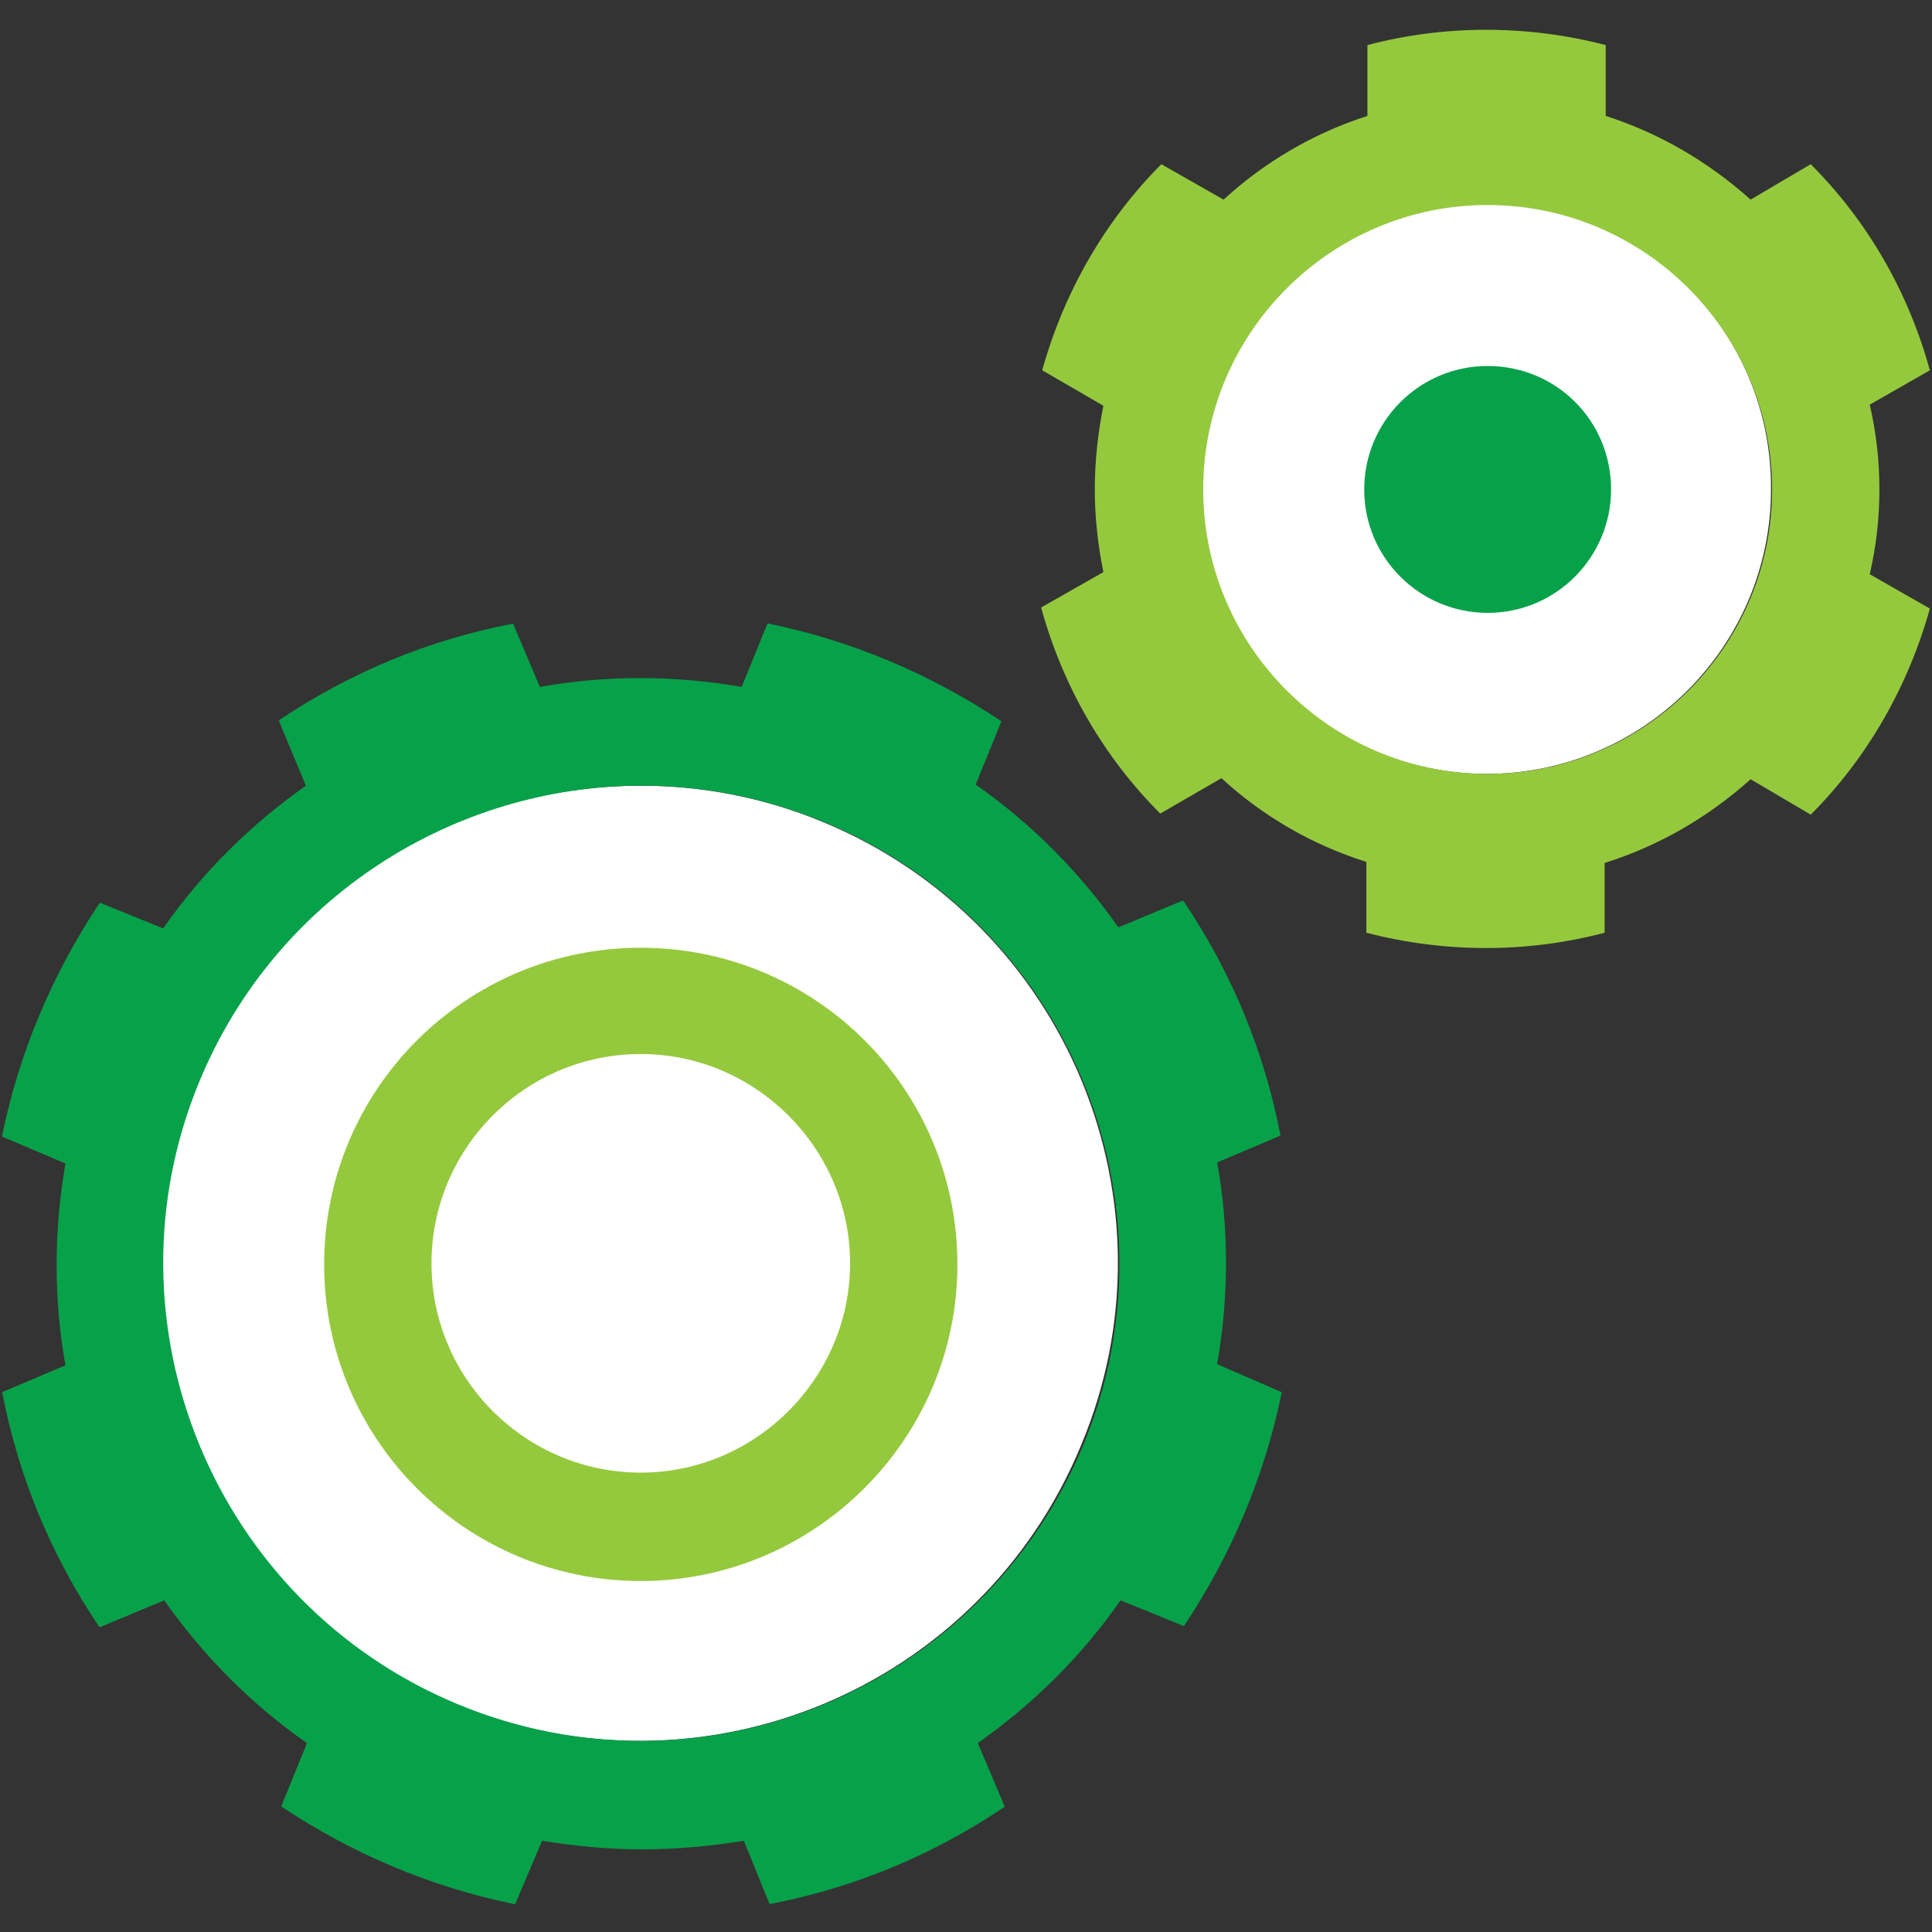
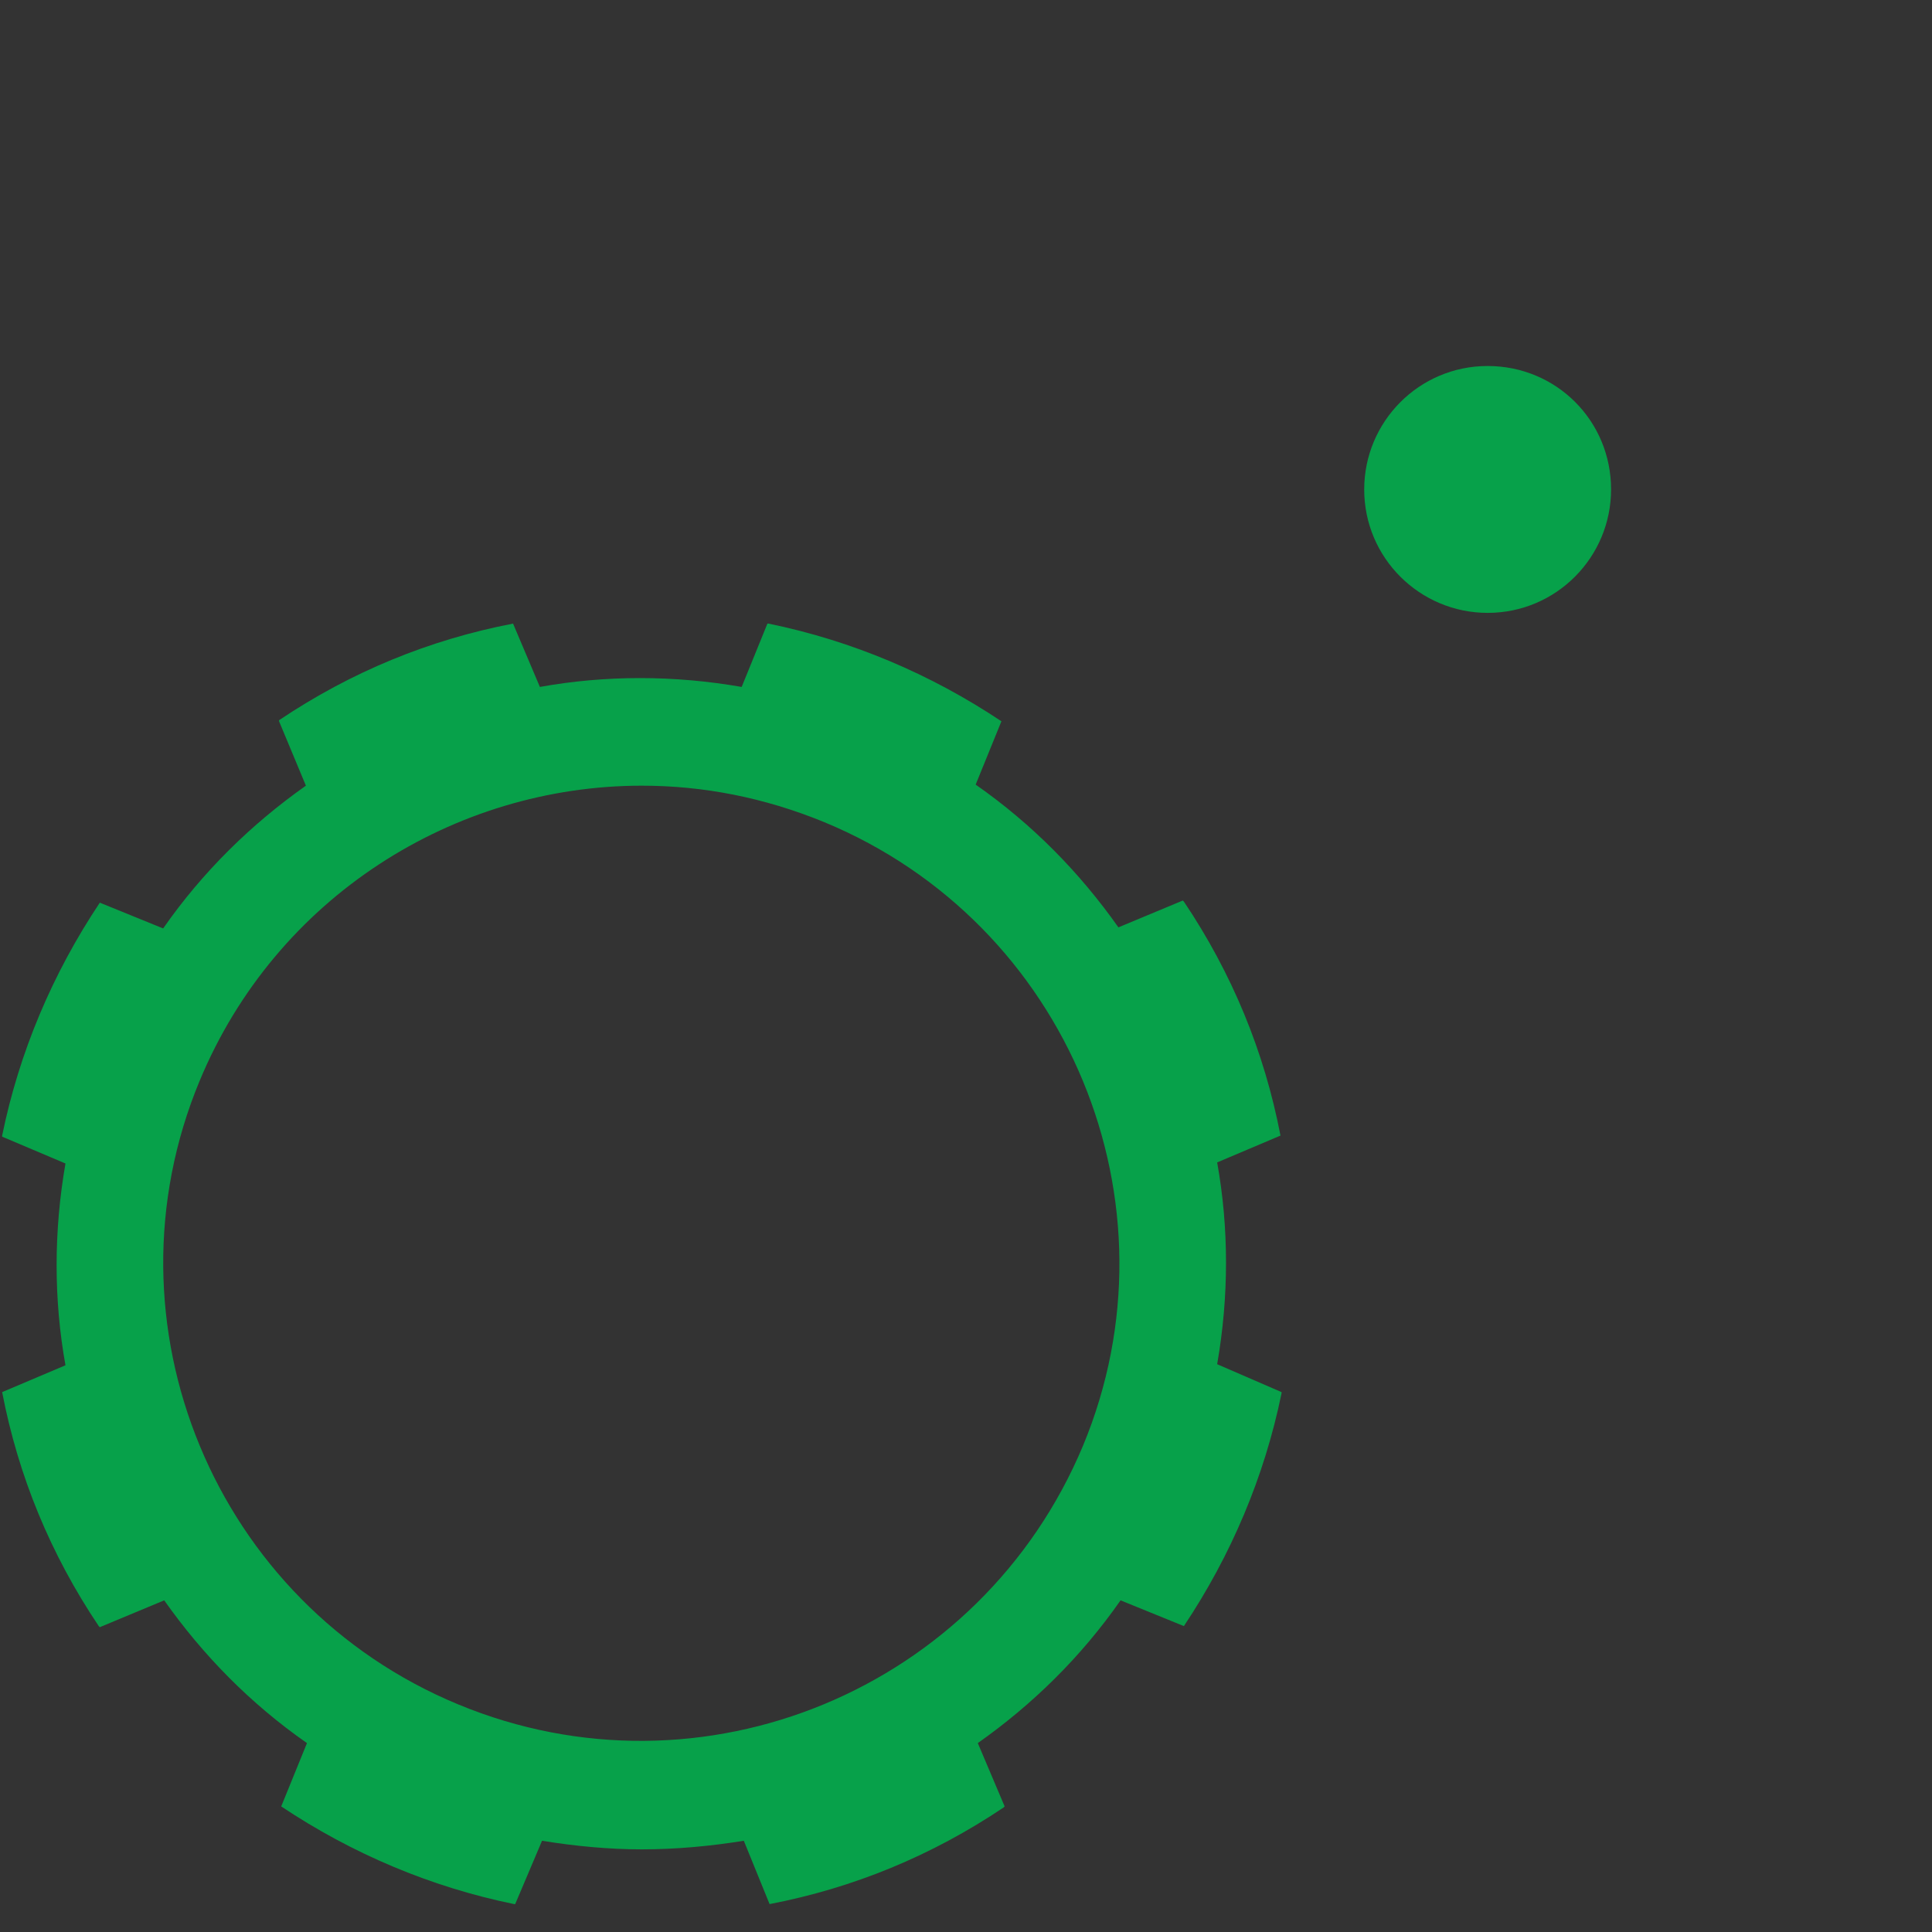
<svg xmlns="http://www.w3.org/2000/svg" version="1.1" x="0px" y="0px" viewBox="0 0 180 180" style="enable-background:new 0 0 180 180;" xml:space="preserve">
  <rect x="0" y="0" width="180" height="180" fill="#333333" stroke="none" />
  <style type="text/css">
	.st0{fill:#FFFFFF;}
	.st1{fill:#07A14A;}
	.st2{fill:#95C93D;}
</style>
  <g id="Guides">
</g>
  <g id="Icon">
-     <path class="st0" d="M76.7,76.6c-5.5-2.3-11.3-3.4-17-3.4c-17.5,0-34.1,10.3-41.2,27.5c-9.4,22.7,1.4,48.7,24.1,58.1   c22.7,9.4,48.7-1.4,58.1-24.1C110.2,112.1,99.4,86,76.7,76.6z" />
-     <path class="st0" d="M138.6,19C123.9,19,112,30.9,112,45.6c0,14.6,11.9,26.5,26.5,26.5c14.6,0,26.5-11.9,26.5-26.5   C165.1,30.9,153.2,19,138.6,19z" />
    <path class="st1" d="M150.1,45.6c0,6.3-5.1,11.5-11.5,11.5c-6.3,0-11.5-5.1-11.5-11.5c0-6.3,5.1-11.5,11.5-11.5   C145,34.1,150.1,39.2,150.1,45.6" />
-     <path class="st2" d="M59.7,147.3c-16.3,0-29.5-13.2-29.5-29.5s13.2-29.5,29.5-29.5c16.3,0,29.5,13.2,29.5,29.5   S75.9,147.3,59.7,147.3z M59.7,98.2c-10.8,0-19.5,8.8-19.5,19.5c0,10.8,8.8,19.5,19.5,19.5s19.5-8.8,19.5-19.5   C79.2,107,70.4,98.2,59.7,98.2z" />
-     <path class="st2" d="M175.1,45.6c0-2.7-0.3-5.3-0.9-7.9l5.6-3.2c-2-7.3-5.8-13.9-11.1-19.2l-5.6,3.3c-3.9-3.5-8.5-6.2-13.5-7.8V4.2   c-7.3-1.9-15-1.9-22.2,0v6.6c-5,1.6-9.6,4.3-13.4,7.8l-5.8-3.3c-5.3,5.3-9.1,12-11.1,19.2l5.7,3.3c-0.5,2.5-0.8,5.1-0.8,7.8   c0,2.7,0.3,5.2,0.8,7.7l-5.8,3.3c2,7.3,5.8,13.9,11.1,19.2l5.7-3.3c3.8,3.5,8.4,6.2,13.5,7.8v6.6c7.3,1.9,15,1.9,22.2,0v-6.5   c5.1-1.6,9.7-4.3,13.6-7.8l5.6,3.3c5.3-5.3,9.1-12,11.1-19.2l-5.6-3.2C174.8,50.9,175.1,48.3,175.1,45.6z M138.6,72.1   c-14.6,0-26.5-11.9-26.5-26.5c0-14.6,11.9-26.5,26.5-26.5c14.6,0,26.5,11.9,26.5,26.5C165.1,60.2,153.2,72.1,138.6,72.1z" />
    <path class="st1" d="M113.4,127.1c1.1-6.3,1.1-12.7,0-18.8l5.9-2.5c-1.5-7.8-4.5-15.1-9-21.8l-0.1-0.1l-6,2.5   c-3.6-5.1-8-9.6-13.3-13.3l2.4-5.9c-6.6-4.4-13.9-7.5-21.7-9.1l-0.1,0L69.1,64c-6.3-1.1-12.7-1.1-18.8,0l-2.5-5.9   c-7.8,1.5-15.1,4.5-21.8,9L26,67.2l2.5,6c-5.1,3.6-9.6,8-13.3,13.3l-5.9-2.4c-4.4,6.6-7.5,13.9-9.1,21.7l0,0.1l5.9,2.5   c-1.1,6.3-1.1,12.7,0,18.8l-5.9,2.5c1.5,7.8,4.5,15.1,9,21.8l0.1,0.1l6-2.5c3.6,5.1,8,9.6,13.3,13.3l-2.4,5.9   c6.6,4.4,13.9,7.5,21.7,9.1l0.1,0l2.5-5.9c3.1,0.5,6.2,0.8,9.3,0.8c3.2,0,6.4-0.3,9.5-0.8l2.4,5.9c7.8-1.5,15.1-4.5,21.8-9l0.1-0.1   l-2.5-5.9c5.1-3.6,9.6-8,13.3-13.3l5.9,2.4c4.4-6.6,7.5-13.9,9.1-21.7l0-0.1L113.4,127.1z M42.7,158.8   c-22.7-9.4-33.5-35.5-24.1-58.1c7.1-17.1,23.7-27.5,41.2-27.5c5.7,0,11.4,1.1,17,3.4c22.7,9.4,33.5,35.5,24.1,58.1   C91.4,157.4,65.4,168.2,42.7,158.8z" />
  </g>
</svg>